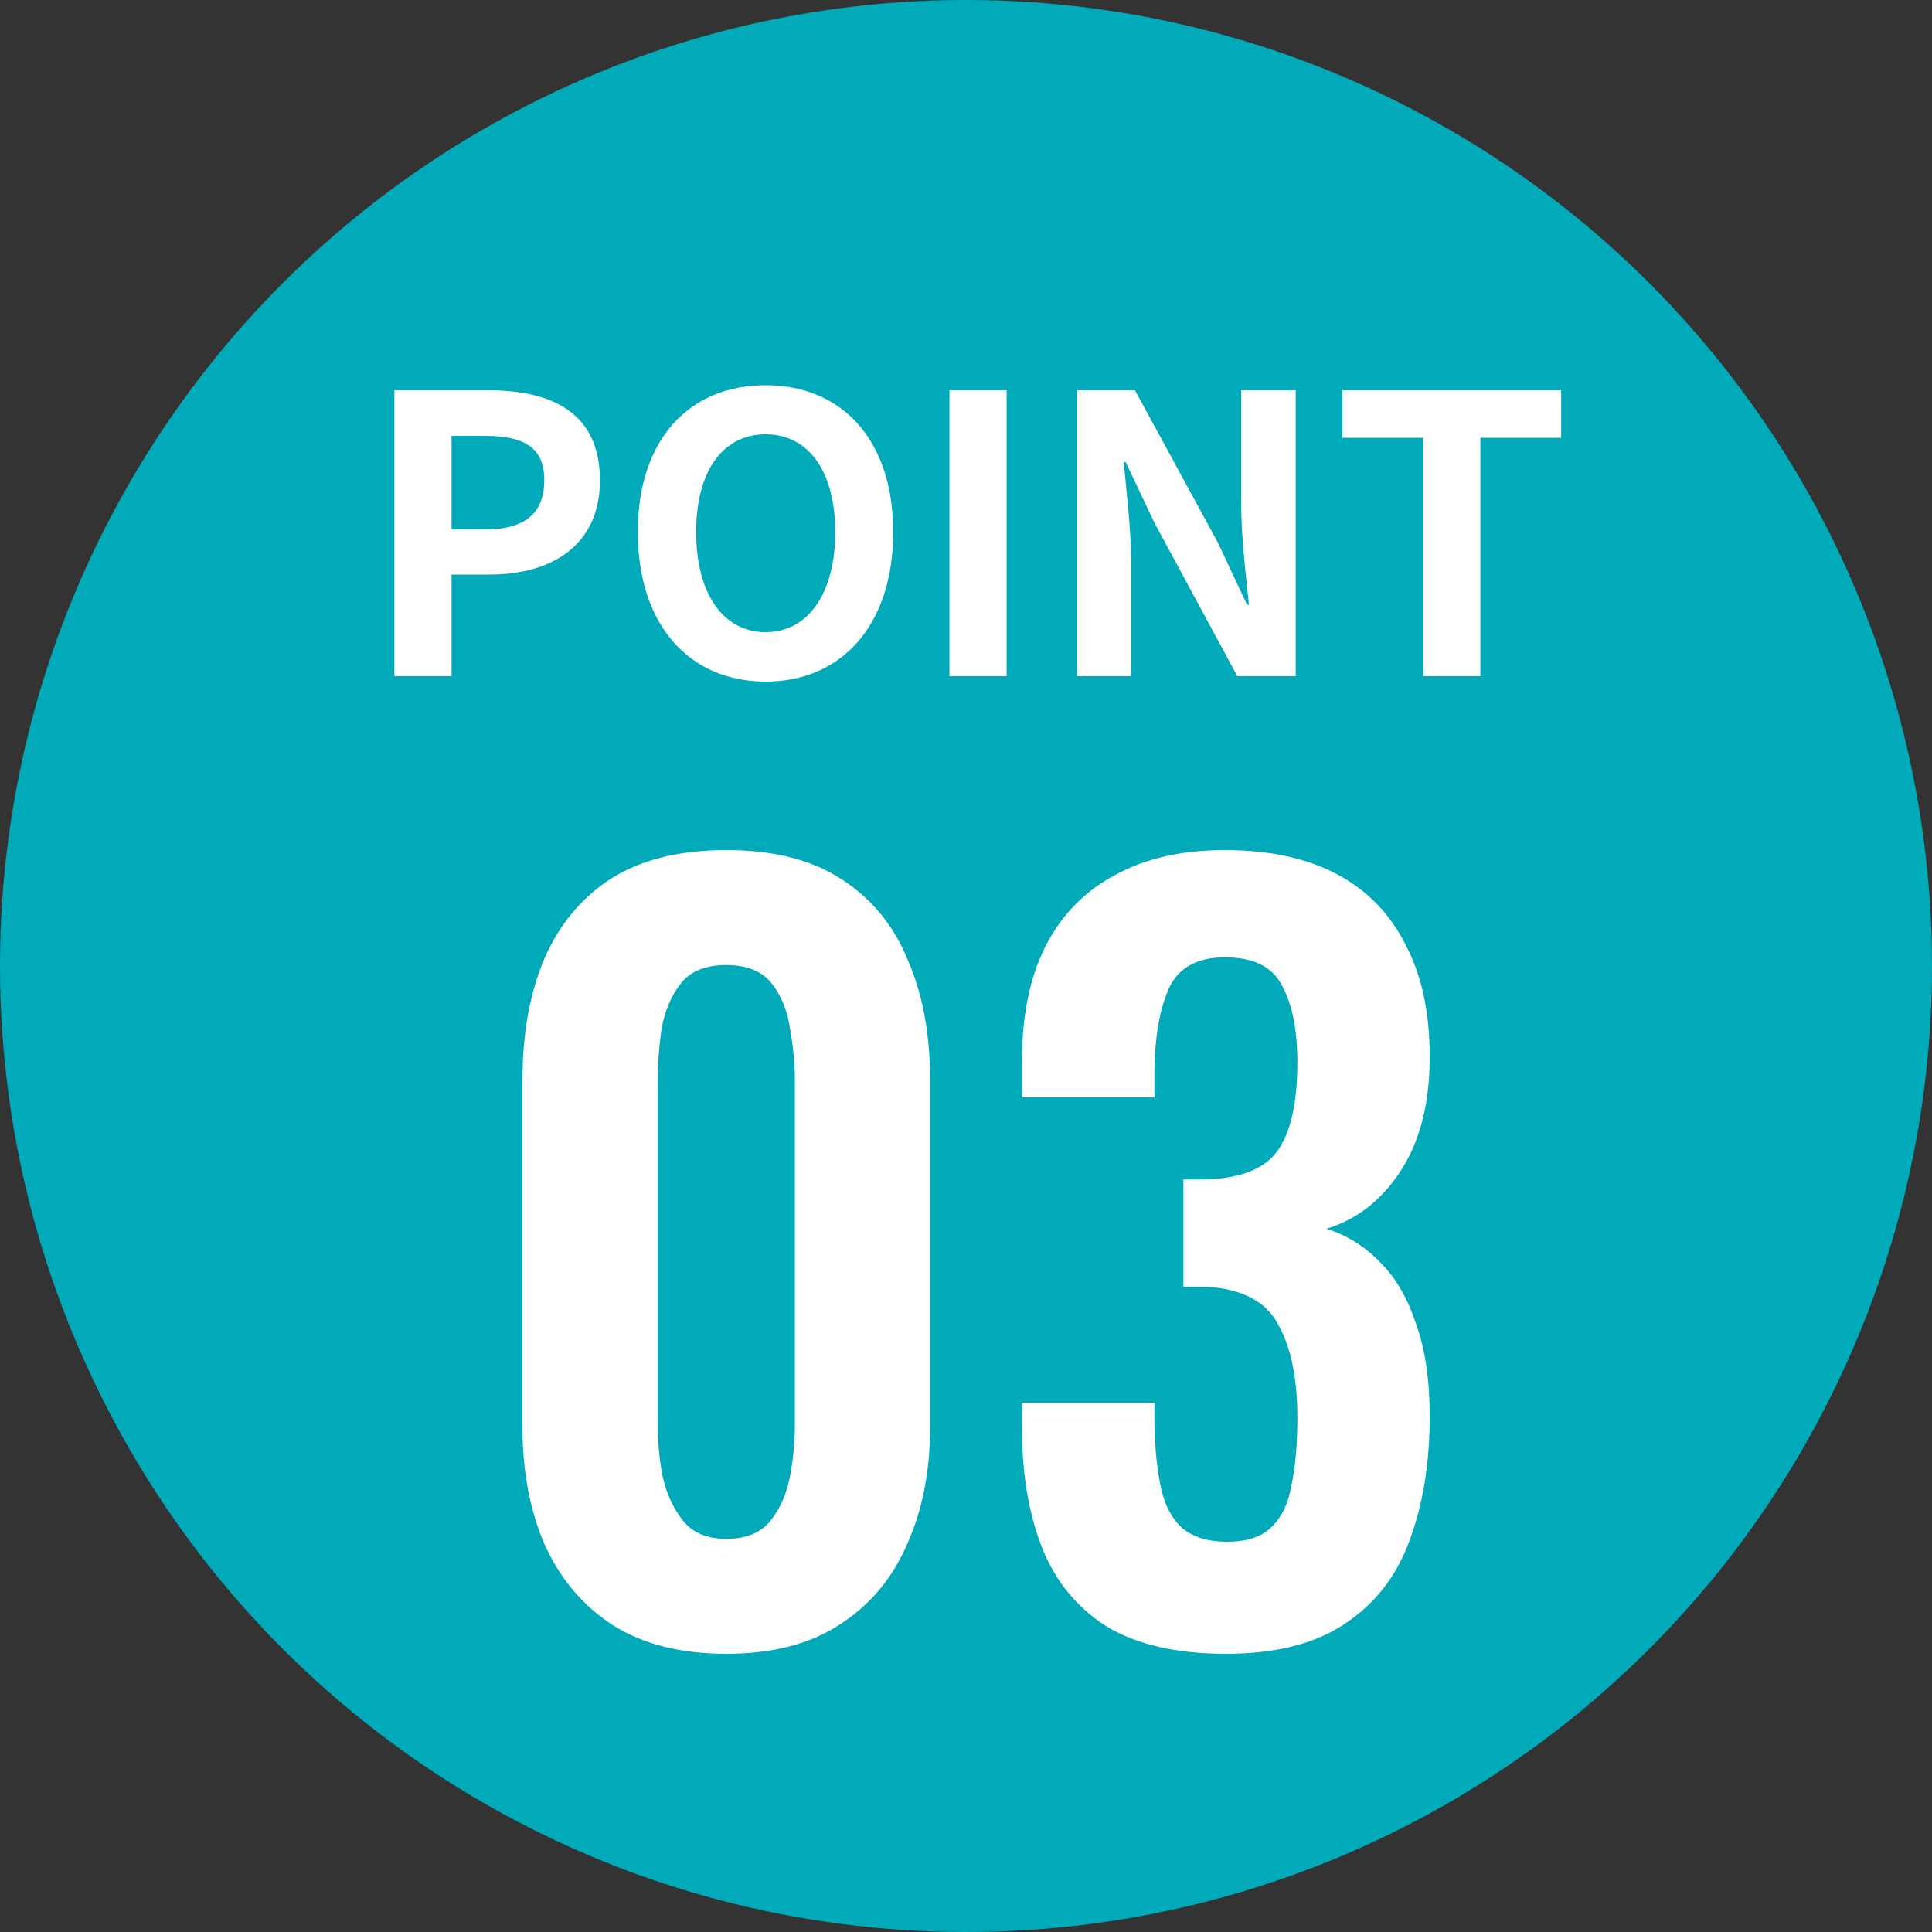
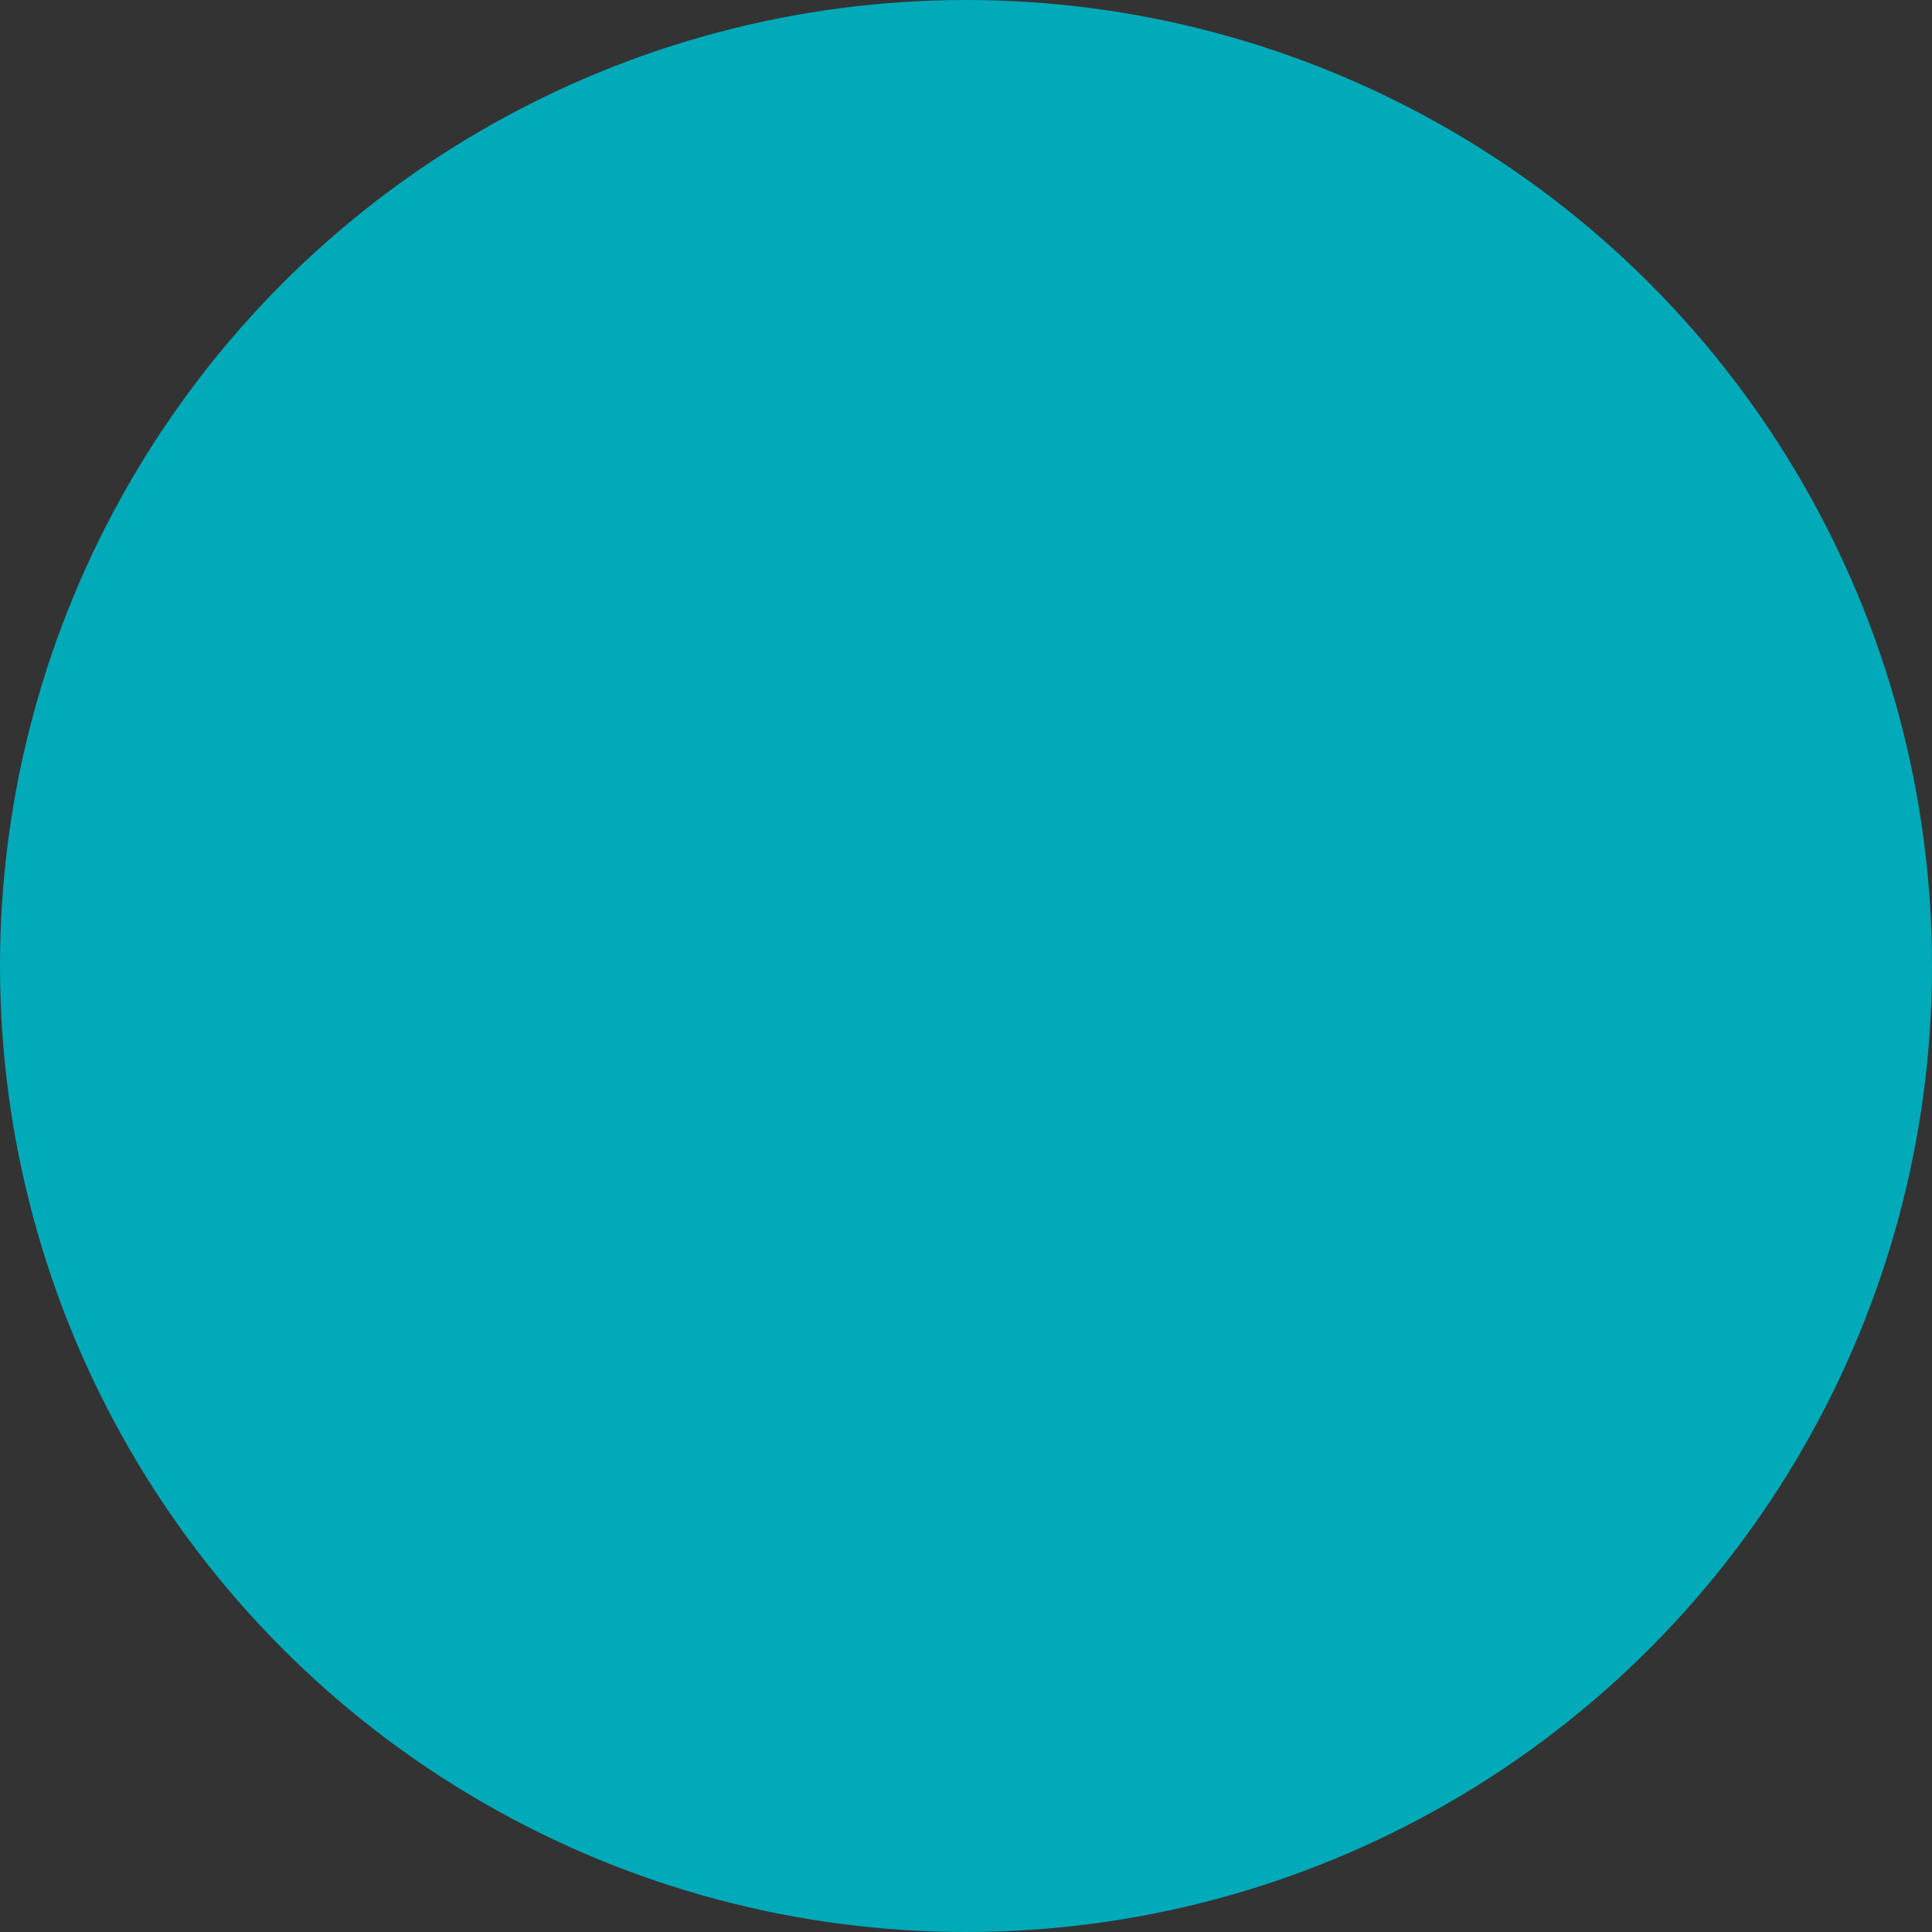
<svg xmlns="http://www.w3.org/2000/svg" fill="none" height="40" viewBox="0 0 40 40" width="40">
  <rect x="0" y="0" width="40" height="40" fill="#333333" stroke="none" />
  <circle cx="20" cy="20" fill="#00aab9" r="20" />
  <g fill="#fff">
-     <path d="m8.165 14h1.184v-2.104h.792c1.272 0 2.28-.6 2.28-1.952 0-1.408-1.008-1.864-2.312-1.864h-1.944zm1.184-3.04v-1.936h.672c.816 0 1.248.224 1.248.92 0 .672-.392 1.016-1.208 1.016zm6.504 3.152c1.568 0 2.64-1.168 2.64-3.096 0-1.92-1.072-3.04-2.64-3.04-1.576 0-2.648 1.112-2.648 3.04s1.072 3.096 2.648 3.096zm0-1.024c-.888 0-1.44-.808-1.44-2.072s.552-2.024 1.44-2.024c.88 0 1.44.76 1.44 2.024s-.56 2.072-1.44 2.072zm3.804.912h1.184v-5.92h-1.184zm2.641 0h1.12v-2.368c0-.688-.096-1.432-.152-2.064h.04l.6 1.264 1.712 3.168h1.208v-5.92h-1.128v2.36c0 .672.096 1.464.16 2.08h-.04l-.6-1.28-1.72-3.16h-1.2zm7.168 0h1.184v-4.936h1.672v-.984h-4.528v.984h1.672z" />
-     <path d="m15.037 34.24c-.947 0-1.733-.2-2.36-.6-.613-.4-1.08-.953-1.4-1.66-.307-.707-.46-1.52-.46-2.44v-7.18c0-.947.147-1.773.44-2.48.307-.72.767-1.28 1.38-1.68.627-.4 1.427-.6 2.4-.6.973 0 1.767.2 2.38.6.627.4 1.087.96 1.38 1.68.307.707.46 1.533.46 2.48v7.18c0 .92-.16 1.733-.48 2.44-.307.707-.773 1.26-1.4 1.66-.613.4-1.393.6-2.34.6zm0-2.38c.413 0 .72-.127.92-.38s.333-.56.4-.92c.067-.36.1-.713.1-1.06v-7.1c0-.373-.033-.74-.1-1.1-.053-.373-.18-.687-.38-.94s-.513-.38-.94-.38c-.427 0-.74.127-.94.38s-.333.567-.4.94c-.053.36-.08.727-.08 1.1v7.1c0 .347.033.7.1 1.06.08.36.22.667.42.92s.5.38.9.38zm10.344 2.38c-1.013 0-1.833-.187-2.46-.56-.613-.387-1.06-.927-1.34-1.62-.28-.707-.42-1.527-.42-2.46v-.56h2.74v.2.28c.013.507.06.94.14 1.3s.227.633.44.82c.227.187.533.28.92.28.413 0 .72-.1.92-.3.213-.2.353-.493.42-.88.08-.387.12-.847.12-1.38 0-.827-.133-1.473-.4-1.94-.253-.48-.753-.74-1.5-.78-.027 0-.093 0-.2 0-.093 0-.18 0-.26 0v-2.22h.2.22c.733-.013 1.24-.207 1.52-.58.28-.387.42-1 .42-1.84 0-.68-.107-1.213-.32-1.6-.2-.387-.593-.58-1.18-.58-.573 0-.96.213-1.16.64-.187.427-.287.98-.3 1.66v.3.3h-2.74v-.78c0-.92.16-1.7.48-2.34.333-.653.813-1.147 1.44-1.48.627-.347 1.387-.52 2.28-.52.92 0 1.693.167 2.32.5.627.333 1.1.82 1.42 1.46.333.627.5 1.4.5 2.32 0 .96-.2 1.747-.6 2.36s-.913 1.013-1.54 1.2c.427.133.8.367 1.12.7.32.32.567.747.74 1.28.187.52.28 1.153.28 1.9 0 .973-.14 1.833-.42 2.58-.267.733-.713 1.307-1.34 1.72-.613.413-1.433.62-2.46.62z" />
-   </g>
+     </g>
</svg>